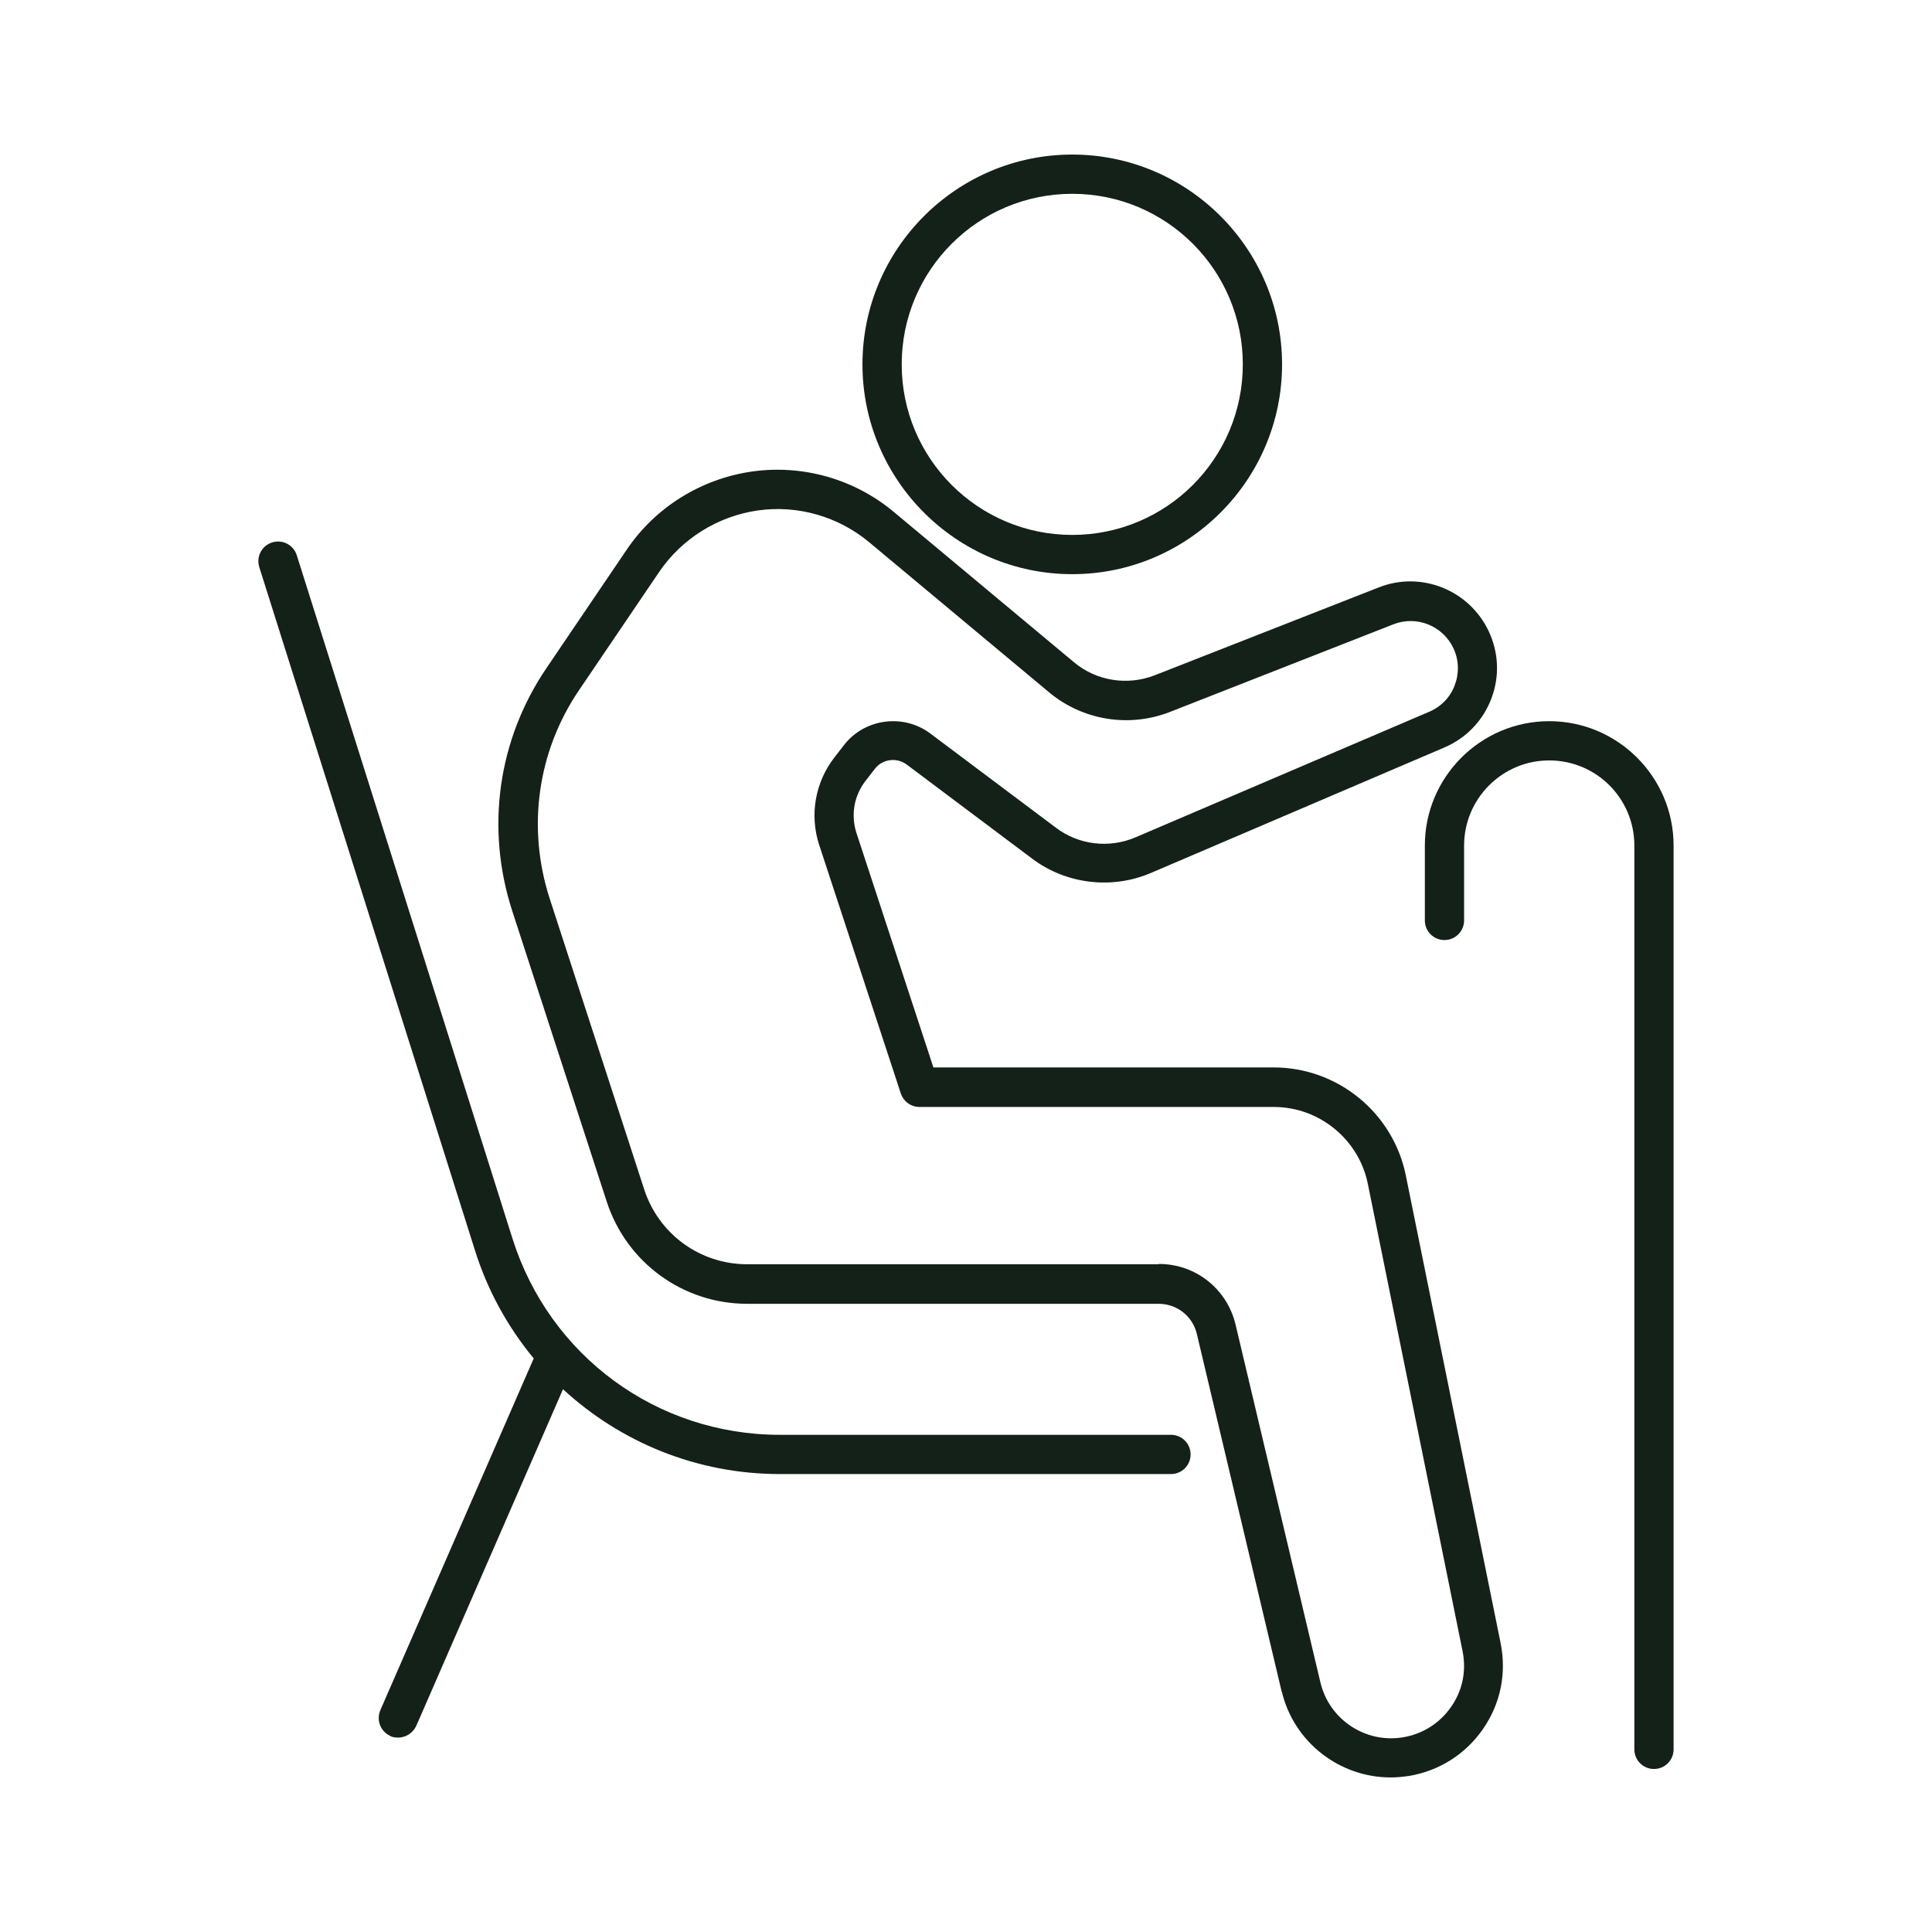
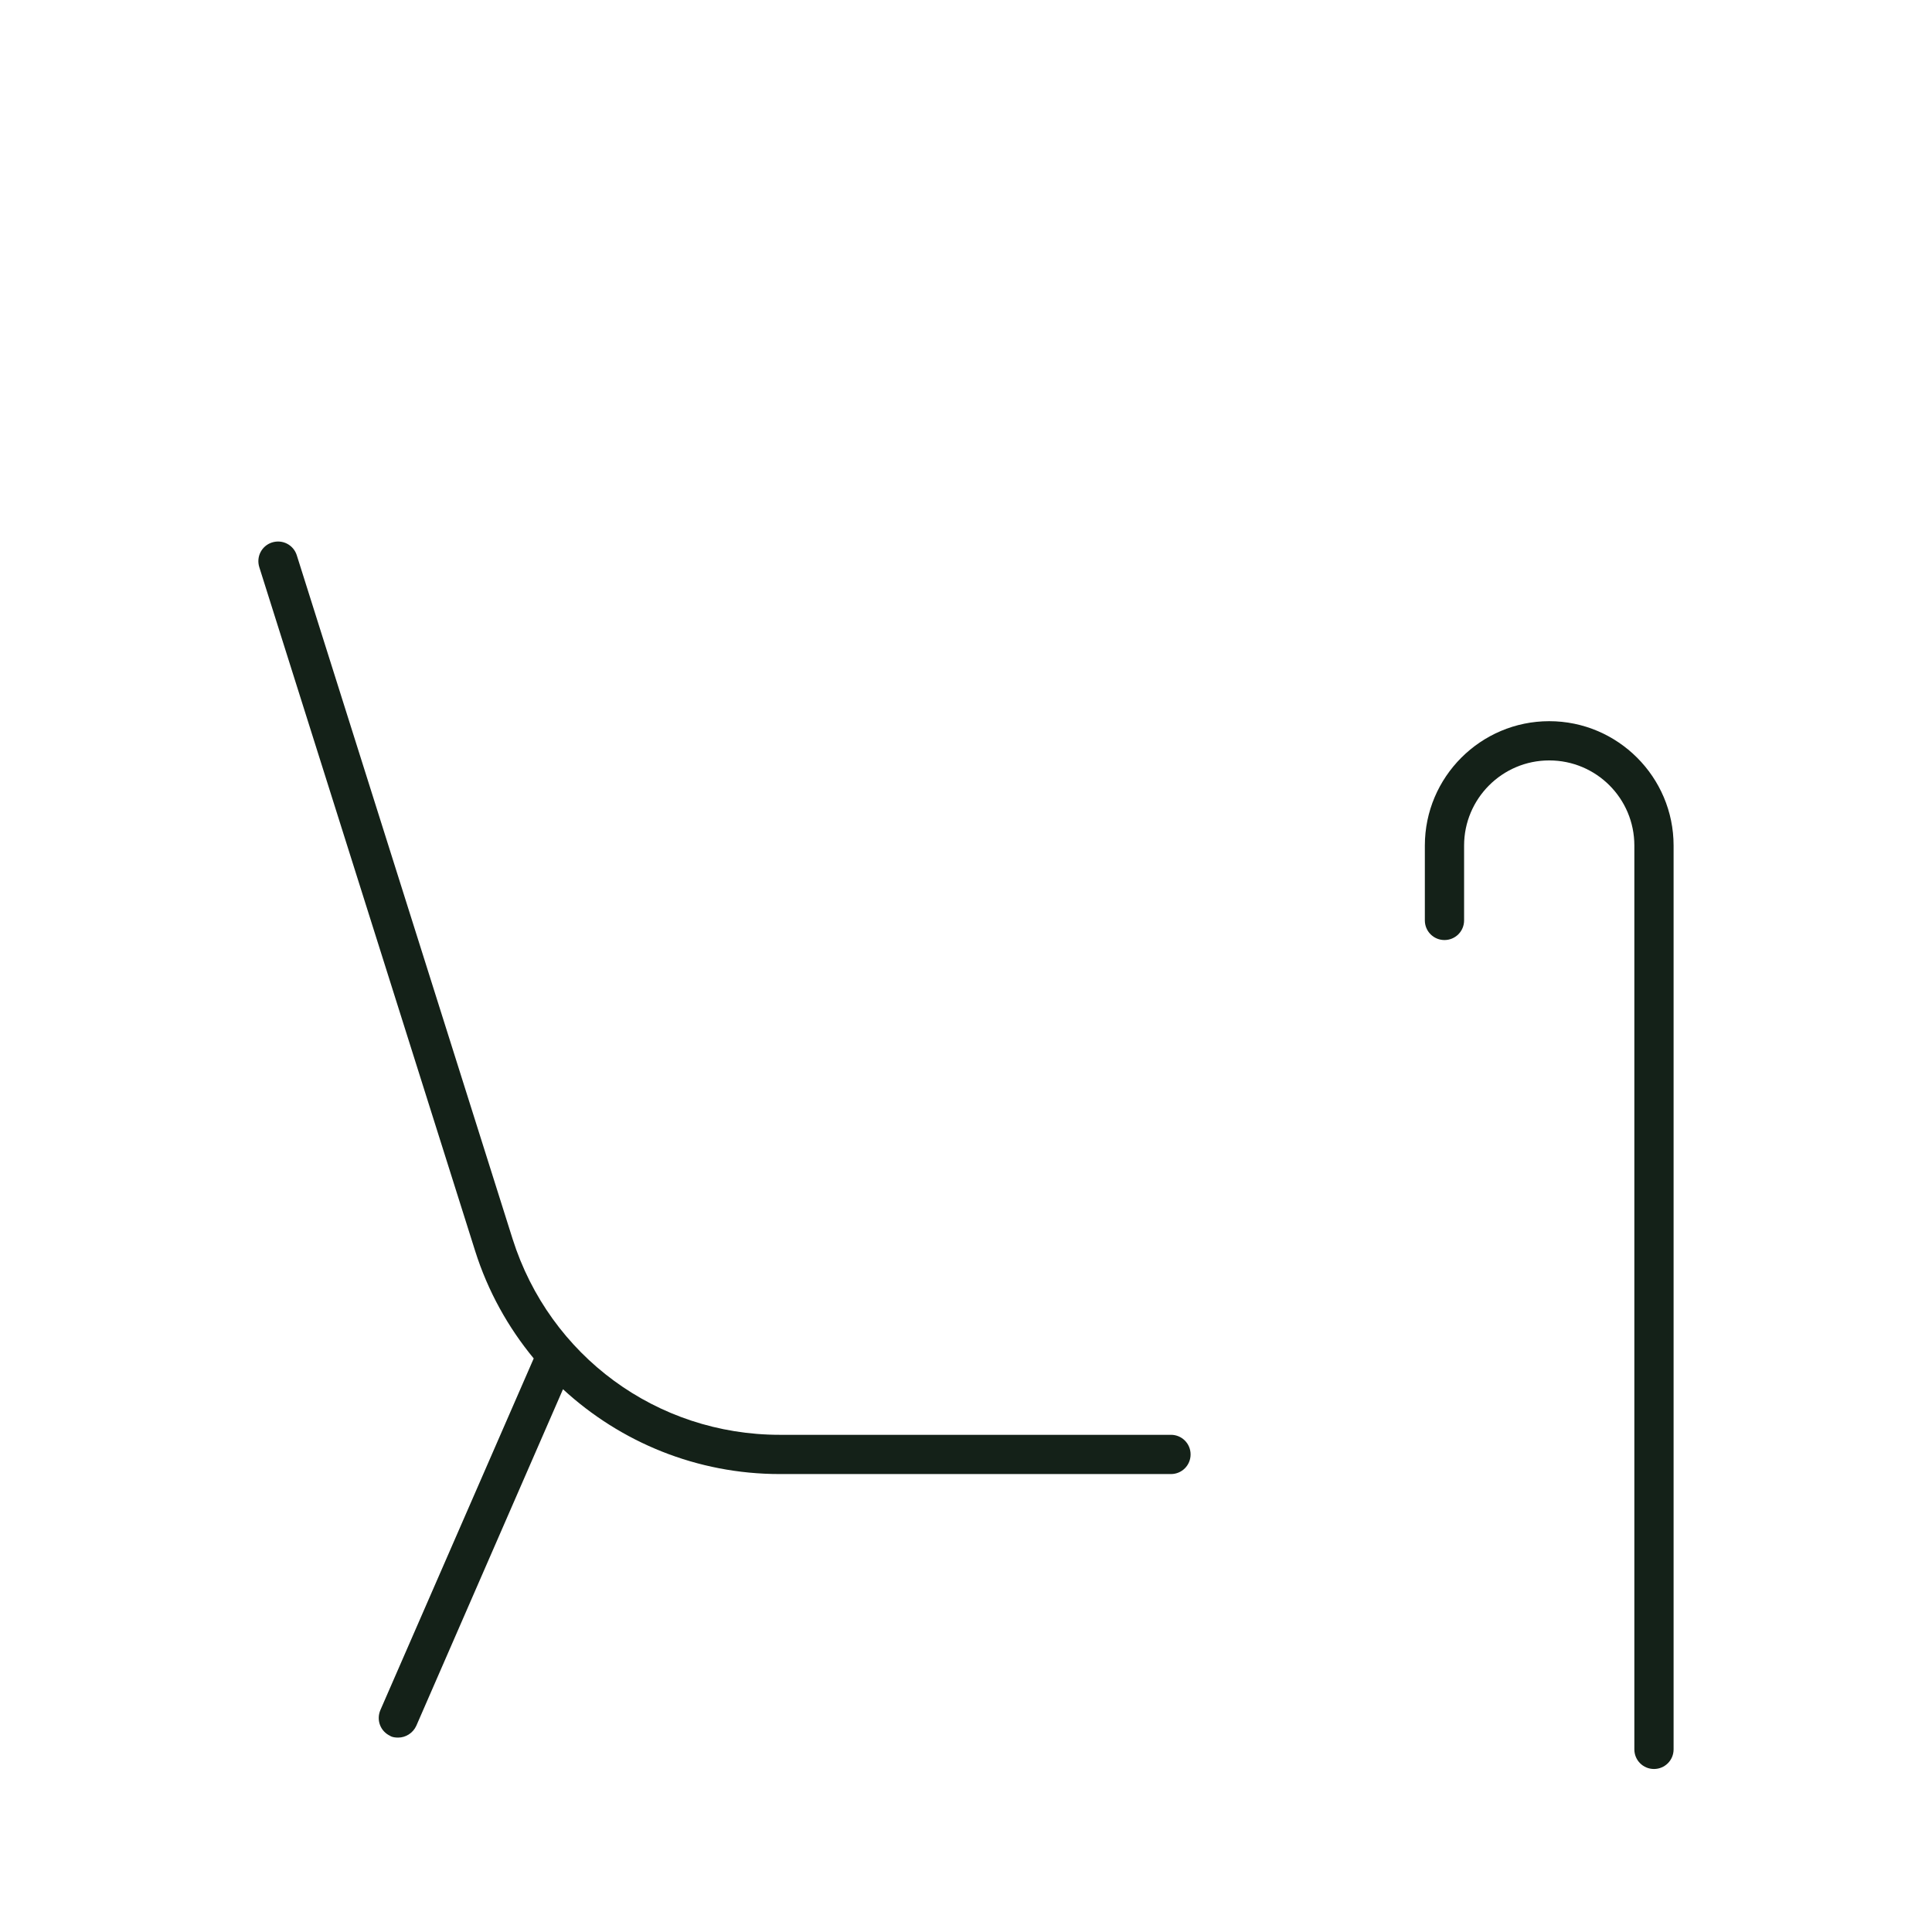
<svg xmlns="http://www.w3.org/2000/svg" id="Layer_1" data-name="Layer 1" viewBox="0 0 64 64">
  <defs>
    <style>
      .cls-1 {
        fill: #142118;
      }
    </style>
  </defs>
-   <path class="cls-1" d="M35.52,19.02c3.83,0,6.95-3.12,6.95-6.95s-3.12-6.95-6.95-6.95-6.95,3.12-6.95,6.95,3.12,6.95,6.95,6.95ZM35.52,6.42c3.12,0,5.65,2.53,5.65,5.65s-2.53,5.65-5.65,5.65-5.65-2.53-5.65-5.65,2.53-5.65,5.65-5.65Z" />
-   <path class="cls-1" d="M42.46,56.03c.4,1.69,1.92,2.85,3.61,2.85.2,0,.4-.02.61-.05,1-.17,1.87-.72,2.45-1.56.58-.84.78-1.84.58-2.84l-3.14-15.49c-.42-2.08-2.26-3.58-4.38-3.58h-11.27l-2.55-7.77c-.19-.59-.08-1.23.3-1.72l.31-.4c.25-.33.73-.39,1.06-.14l4.16,3.12c1.12.84,2.63,1.02,3.92.47l9.73-4.16c.72-.31,1.27-.88,1.55-1.61.28-.73.25-1.52-.08-2.23-.64-1.37-2.24-2.02-3.65-1.46l-7.42,2.91c-.9.35-1.93.19-2.67-.43l-5.97-4.98c-1.3-1.09-3.02-1.58-4.7-1.34-1.68.24-3.2,1.18-4.15,2.59l-2.65,3.91c-1.62,2.38-2.03,5.32-1.14,8.06l3.13,9.63c.66,2.02,2.53,3.38,4.65,3.38h13.63c.61,0,1.13.41,1.27,1.01l2.81,11.85ZM38.38,41.88h-13.63c-1.56,0-2.93-1-3.41-2.48l-3.13-9.63c-.76-2.35-.41-4.88.98-6.92l2.65-3.91c.75-1.1,1.94-1.84,3.26-2.03,1.32-.19,2.67.2,3.69,1.05l5.97,4.98c1.11.92,2.63,1.17,3.98.65l7.42-2.91c.77-.3,1.64.05,1.99.8.18.39.19.82.04,1.22-.15.4-.45.71-.85.88l-9.73,4.16c-.87.37-1.88.25-2.63-.32l-4.16-3.12c-.89-.67-2.18-.5-2.86.38l-.31.4c-.65.83-.84,1.92-.51,2.92l2.7,8.22c.09.27.34.45.62.45h11.74c1.5,0,2.81,1.07,3.11,2.54l3.14,15.49c.13.65,0,1.3-.38,1.84-.37.54-.94.9-1.59,1.01-1.25.21-2.45-.59-2.74-1.82l-2.81-11.85c-.28-1.18-1.32-2.01-2.54-2.01Z" />
  <path class="cls-1" d="M12.93,57.51c.08.04.17.05.26.05.25,0,.49-.15.6-.39l4.86-11.15c1.91,1.76,4.44,2.81,7.18,2.81h12.96c.36,0,.65-.29.65-.65s-.29-.65-.65-.65h-12.96c-4.07,0-7.62-2.61-8.85-6.49l-7.15-22.65c-.11-.34-.47-.53-.82-.42-.34.11-.53.47-.42.82l7.15,22.65c.42,1.33,1.09,2.53,1.94,3.56l-5.08,11.65c-.14.33,0,.71.34.86Z" />
  <path class="cls-1" d="M54.79,58.6c.36,0,.65-.29.65-.65v-29.94c0-2.27-1.85-4.12-4.12-4.12s-4.12,1.85-4.12,4.12v2.48c0,.36.29.65.65.65s.65-.29.65-.65v-2.48c0-1.55,1.26-2.82,2.82-2.82s2.82,1.26,2.82,2.82v29.94c0,.36.29.65.65.65Z" />
</svg>